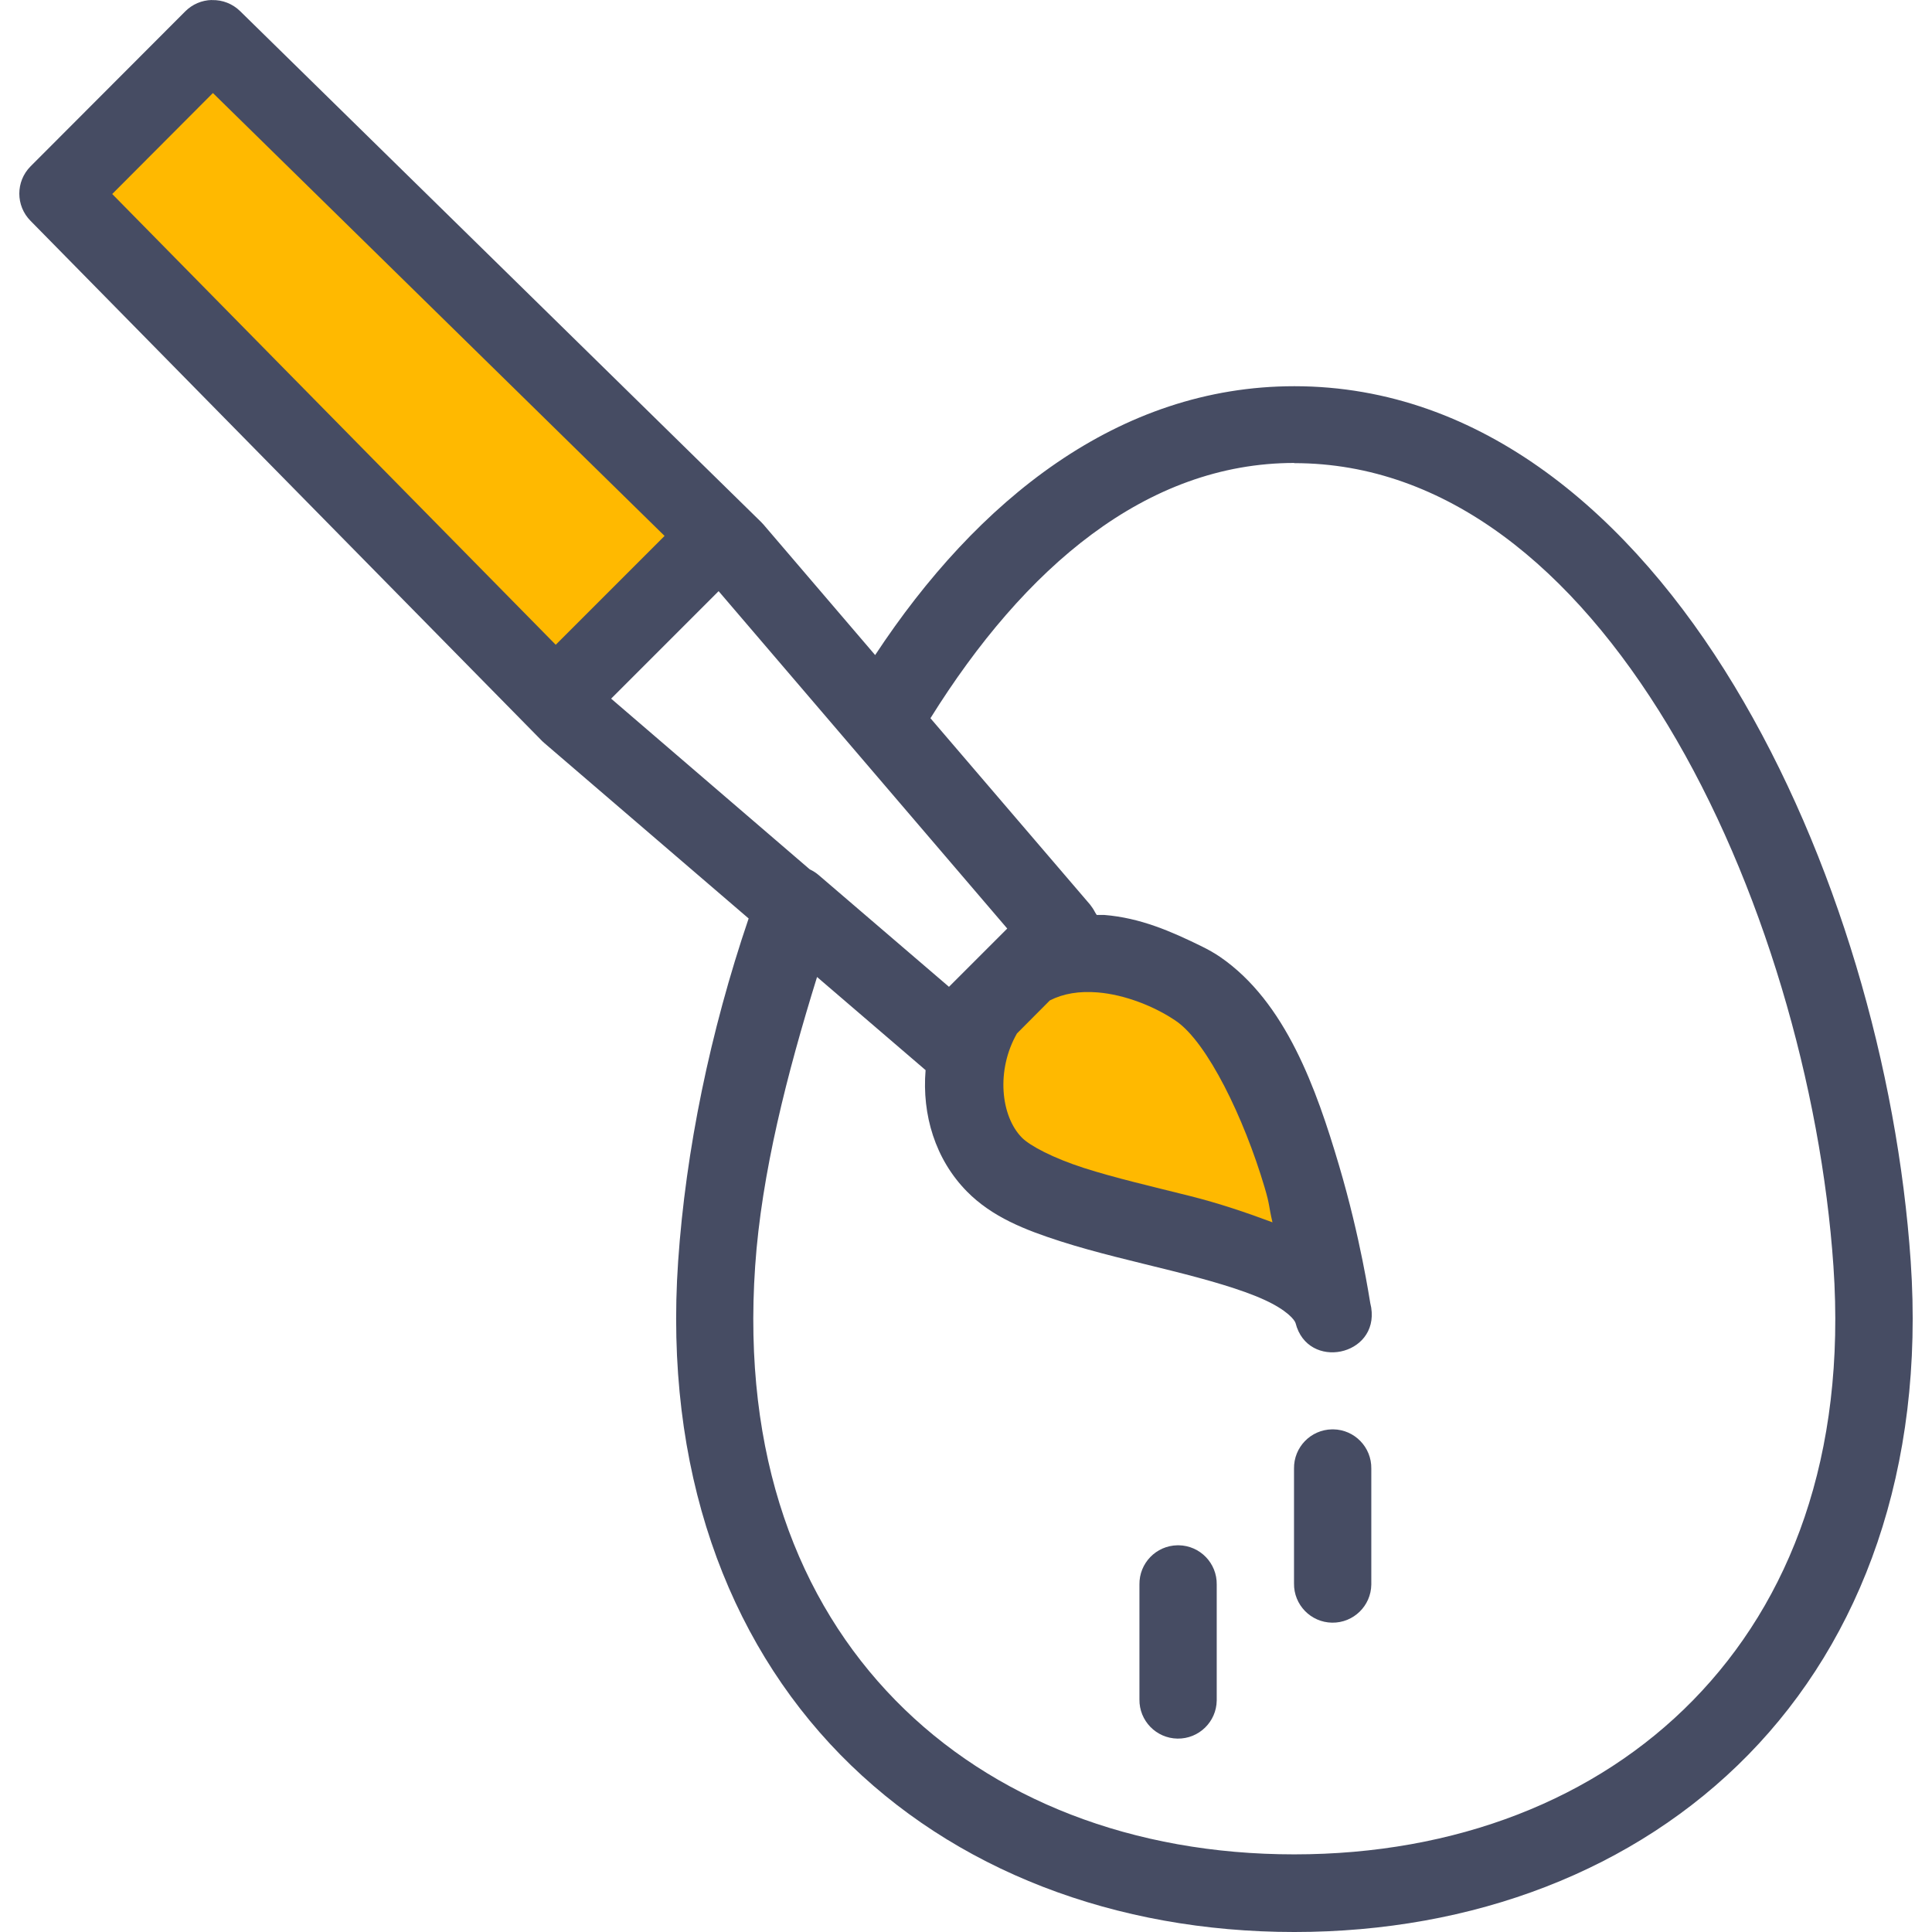
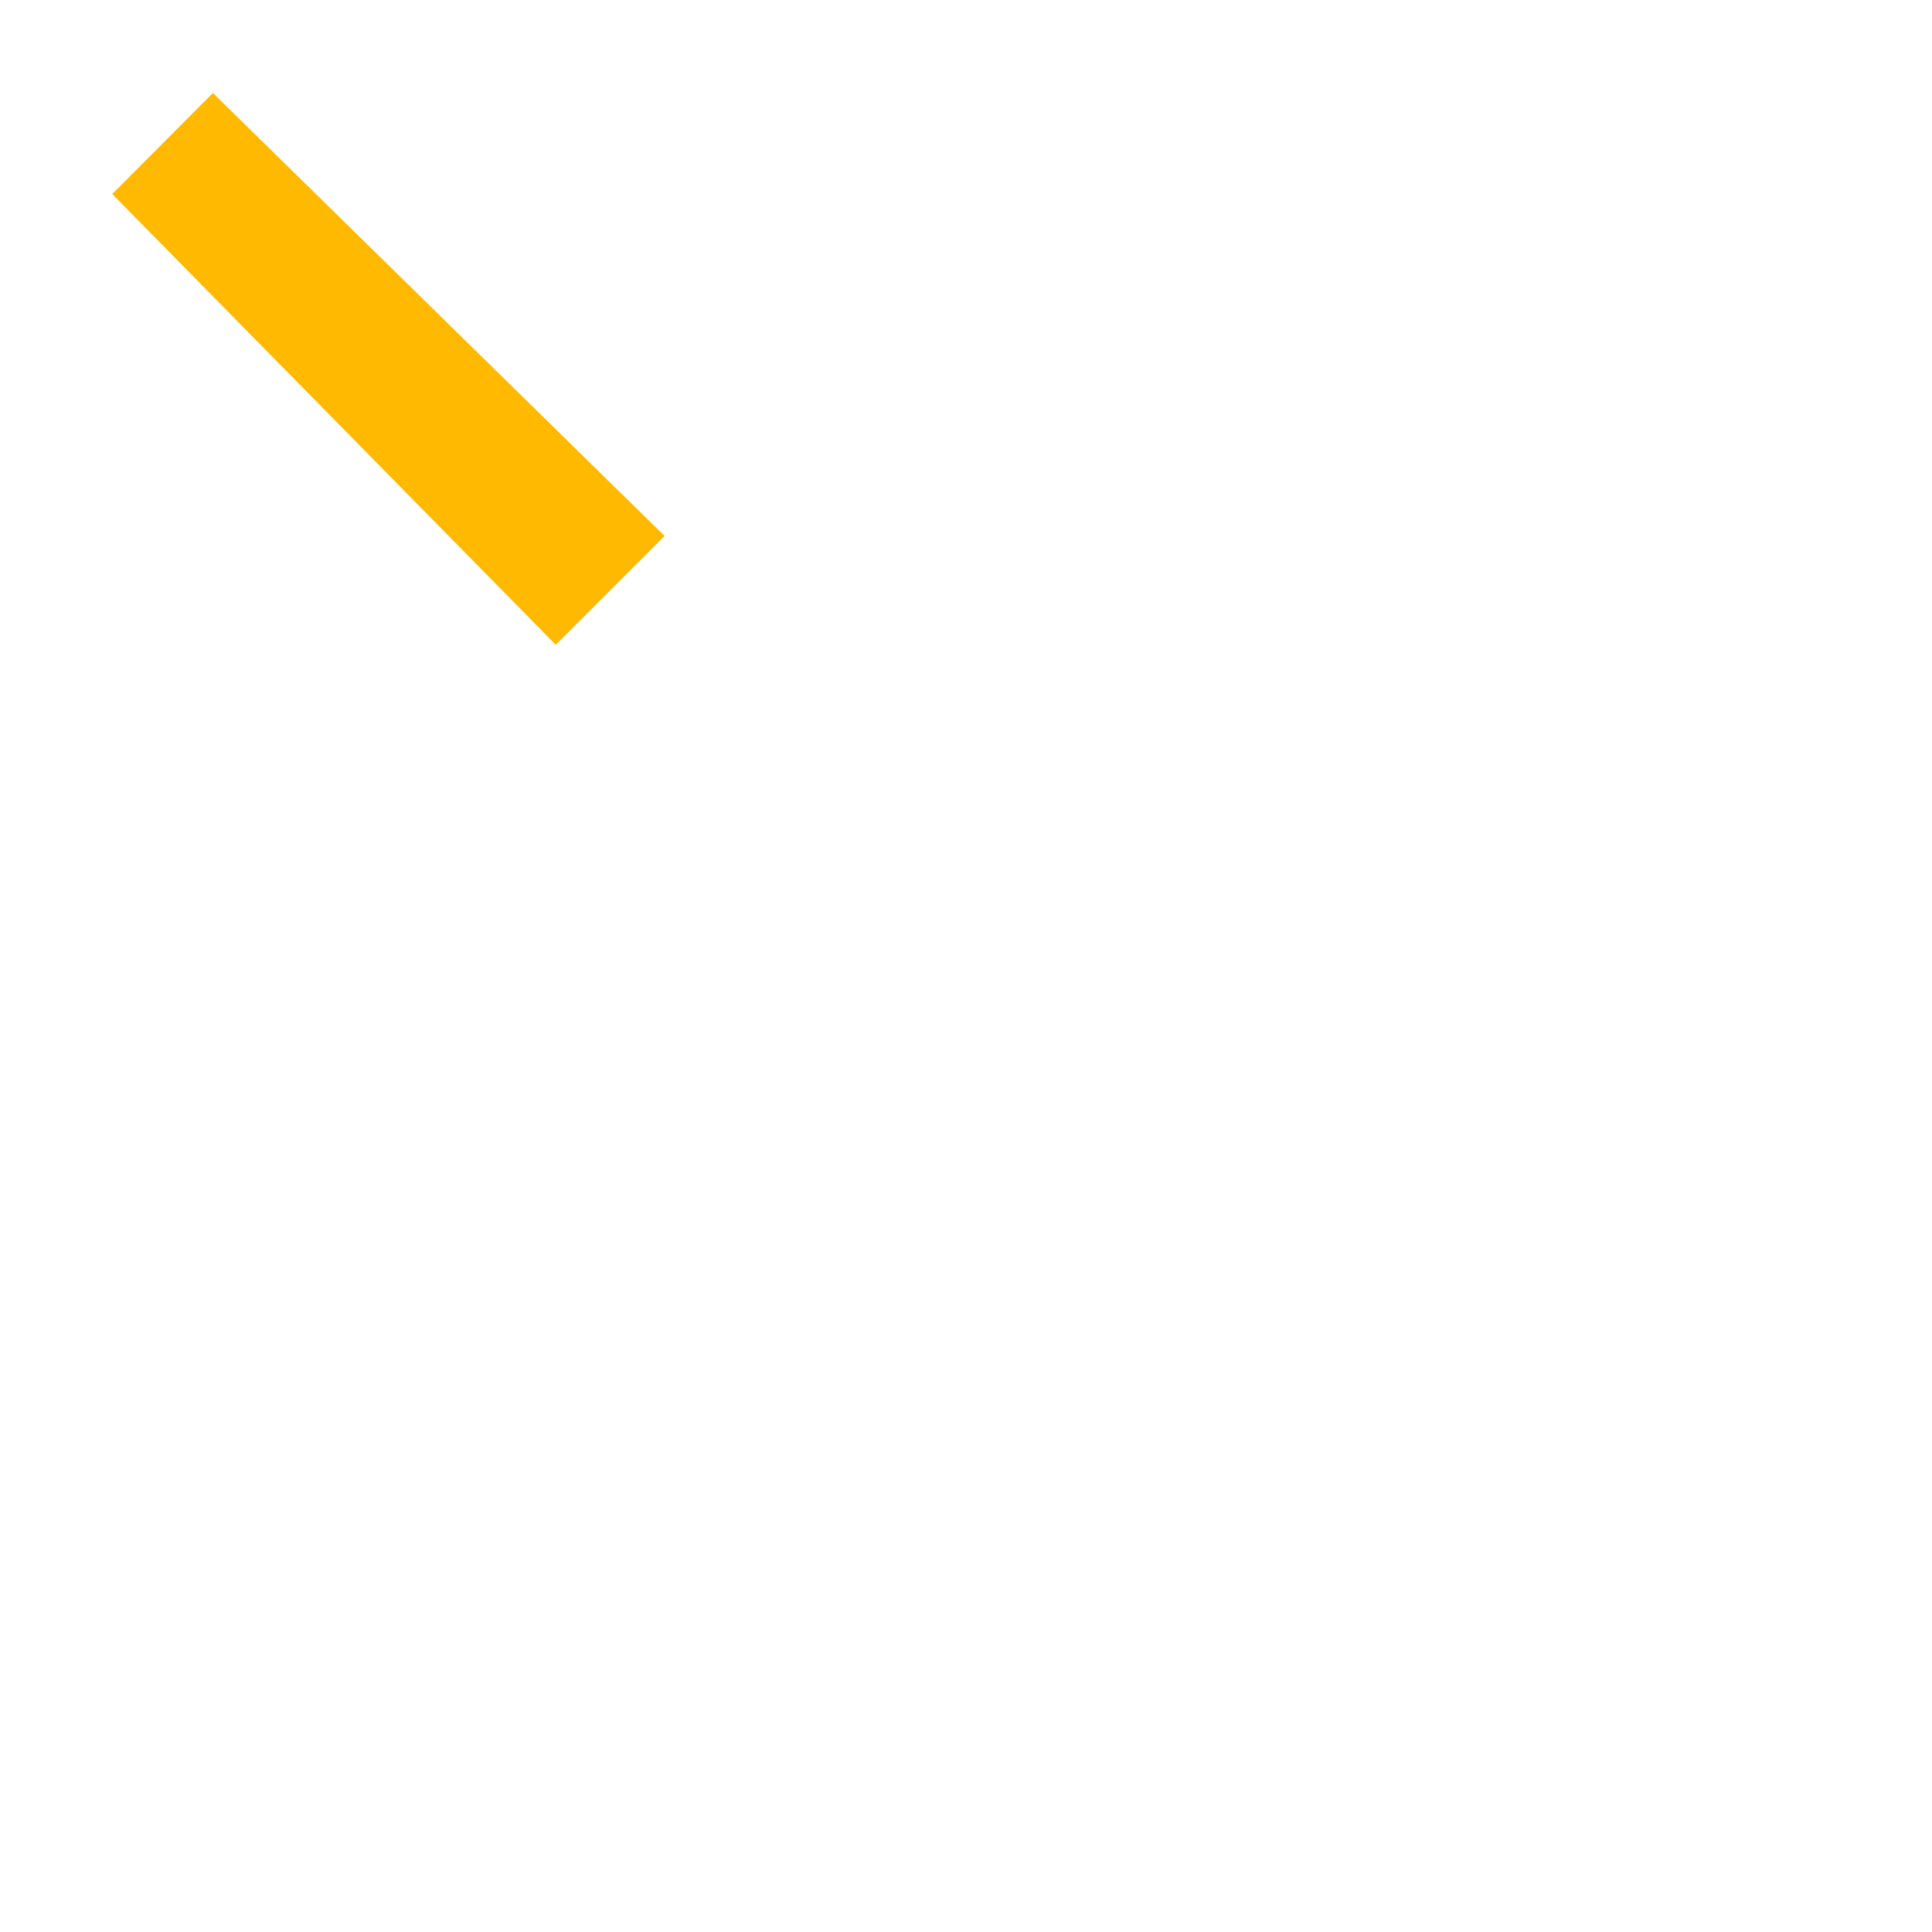
<svg xmlns="http://www.w3.org/2000/svg" height="800px" width="800px" version="1.1" id="Layer_1" viewBox="0 0 399.95 399.95" xml:space="preserve">
  <g transform="translate(0 -1020.36)" shape-rendering="auto" image-rendering="auto" color-rendering="auto" color-interpolation="sRGB">
-     <path style="fill:#464C63;" d="M43.826,1020.36c-2.057,0.05-4.015,0.889-5.469,2.345l-32.032,32.094   c-3.102,3.121-3.102,8.16,0,11.281l105.938,107.719c0.159,0.156,0.325,0.305,0.496,0.447l42.219,36.25   c-7.978,23.471-13.018,47.996-14.594,70.969c-2.95,43.004,10.075,78.129,33.562,102.125s57.018,36.721,94,36.721   c36.981,0,70.514-12.723,94-36.721c23.486-23.996,36.544-59.121,33.594-102.125c-2.717-39.588-15.25-83.924-36.531-119.154   c-21.282-35.229-52.219-62-91.062-62c-36.434,0-65.694,23.646-86.781,55.656l-23.125-27.031c-0.148-0.172-0.302-0.338-0.464-0.496   L49.701,1022.658c-1.549-1.517-3.646-2.34-5.813-2.281L43.826,1020.36z M267.92,1116.236L267.92,1116.236   c31.477,0,57.723,21.768,77.344,54.25c19.621,32.48,31.741,74.994,34.282,112c2.693,39.254-8.92,69.266-29.062,89.846   c-20.141,20.58-49.224,31.906-82.563,31.906s-62.421-11.326-82.562-31.906c-20.144-20.58-31.726-50.59-29.032-89.846   c1.312-19.225,6.606-39.863,12.813-59.875l22.469,19.281c-0.768,9.234,1.995,18.455,8.562,25.125   c5.208,5.287,12.027,7.953,19.376,10.314c7.347,2.359,15.371,4.182,22.875,6.063c7.506,1.881,14.514,3.855,19.28,6.031   c4.768,2.172,6.33,4.201,6.501,4.846c2.517,9.861,17.234,6.836,15.656-3.219c0,0-0.192-0.881-0.192-0.912   c-0.16-0.783-1.986-13.404-6.501-28.625c-4.651-15.686-10.99-33.717-24.594-43.063c-1.136-0.783-2.579-1.584-3.813-2.188   c-6.298-3.086-12.675-5.898-20.187-6.5h-1.536c-0.16-0.207-0.24-0.4-0.368-0.592c-0.288-0.561-0.64-1.088-1.024-1.568   l-33.03-38.563c19.426-31.15,44.645-52.844,75.344-52.844L267.92,1116.236z M148.763,1142.736l59.75,69.846l-6.157,6.154   l-5.906,5.906l-26.97-23.125c-0.557-0.477-1.177-0.875-1.843-1.184l-41.125-35.344L148.763,1142.736z" />
    <g>
      <path style="fill:#FFB900;" d="M44.075,1039.617l93.501,91.688l-22.531,22.531l-91.813-93.313L44.075,1039.617z" />
-       <path style="fill:#FFB900;" d="M227.232,1225.804c5.562,0.447,11.79,2.871,16.25,5.936c6.462,4.439,14.03,19.998,18.312,34.438    c1.136,3.818,0.816,3.83,1.626,7.219c-5.488-2.051-11.139-3.961-17.157-5.469c-7.723-1.934-15.507-3.738-21.875-5.783    c-6.366-2.045-11.179-4.59-12.843-6.279c-4.384-4.453-5.373-13.961-1.024-21.563l6.813-6.844c2.83-1.439,6.104-1.961,9.906-1.656    L227.232,1225.804z" />
    </g>
    <g>
-       <path style="fill:#464C63;" d="M275.754,1316.255c-4.418,0.068-7.944,3.707-7.875,8.125l0,0v23.781    c-0.062,4.418,3.469,8.051,7.887,8.113c4.418,0.063,8.051-3.469,8.113-7.887c0.001-0.076,0.001-0.15,0-0.227v-23.781    c0.069-4.418-3.456-8.057-7.875-8.125C275.921,1316.254,275.837,1316.254,275.754,1316.255z" />
-       <path style="fill:#464C63;" d="M243.754,1340.255c-4.418,0.068-7.944,3.707-7.875,8.125l0,0v23.781    c-0.062,4.418,3.469,8.051,7.887,8.113c4.418,0.063,8.051-3.469,8.113-7.887c0.001-0.076,0.001-0.15,0-0.227v-23.781    c0.069-4.418-3.456-8.057-7.875-8.125C243.921,1340.254,243.837,1340.254,243.754,1340.255z" />
-     </g>
+       </g>
  </g>
</svg>